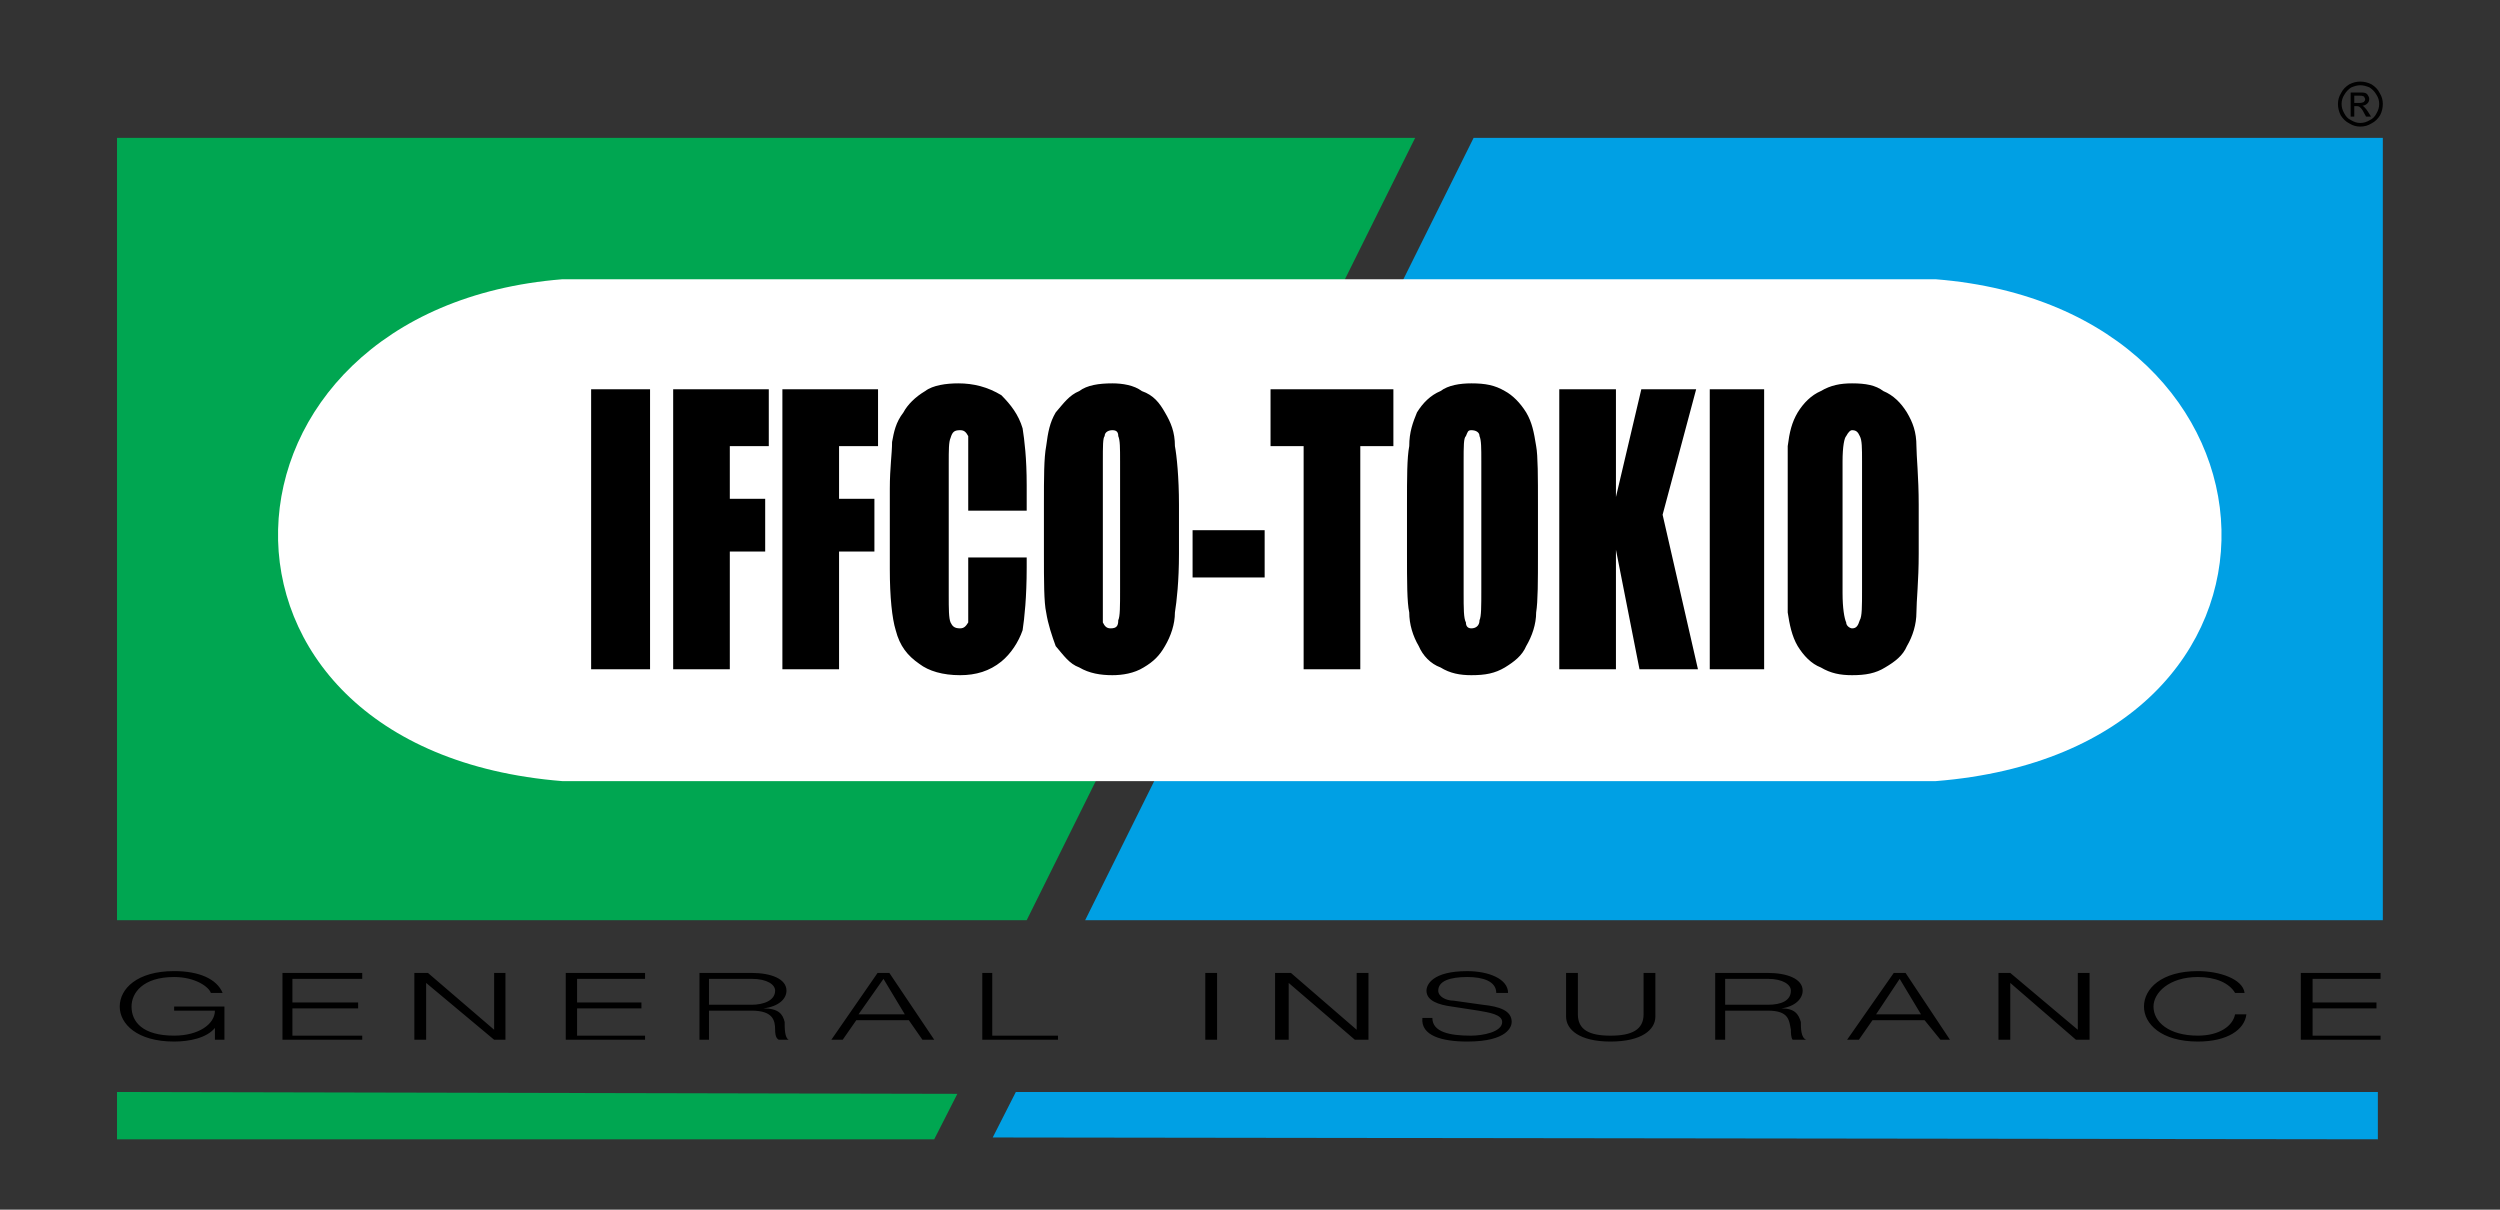
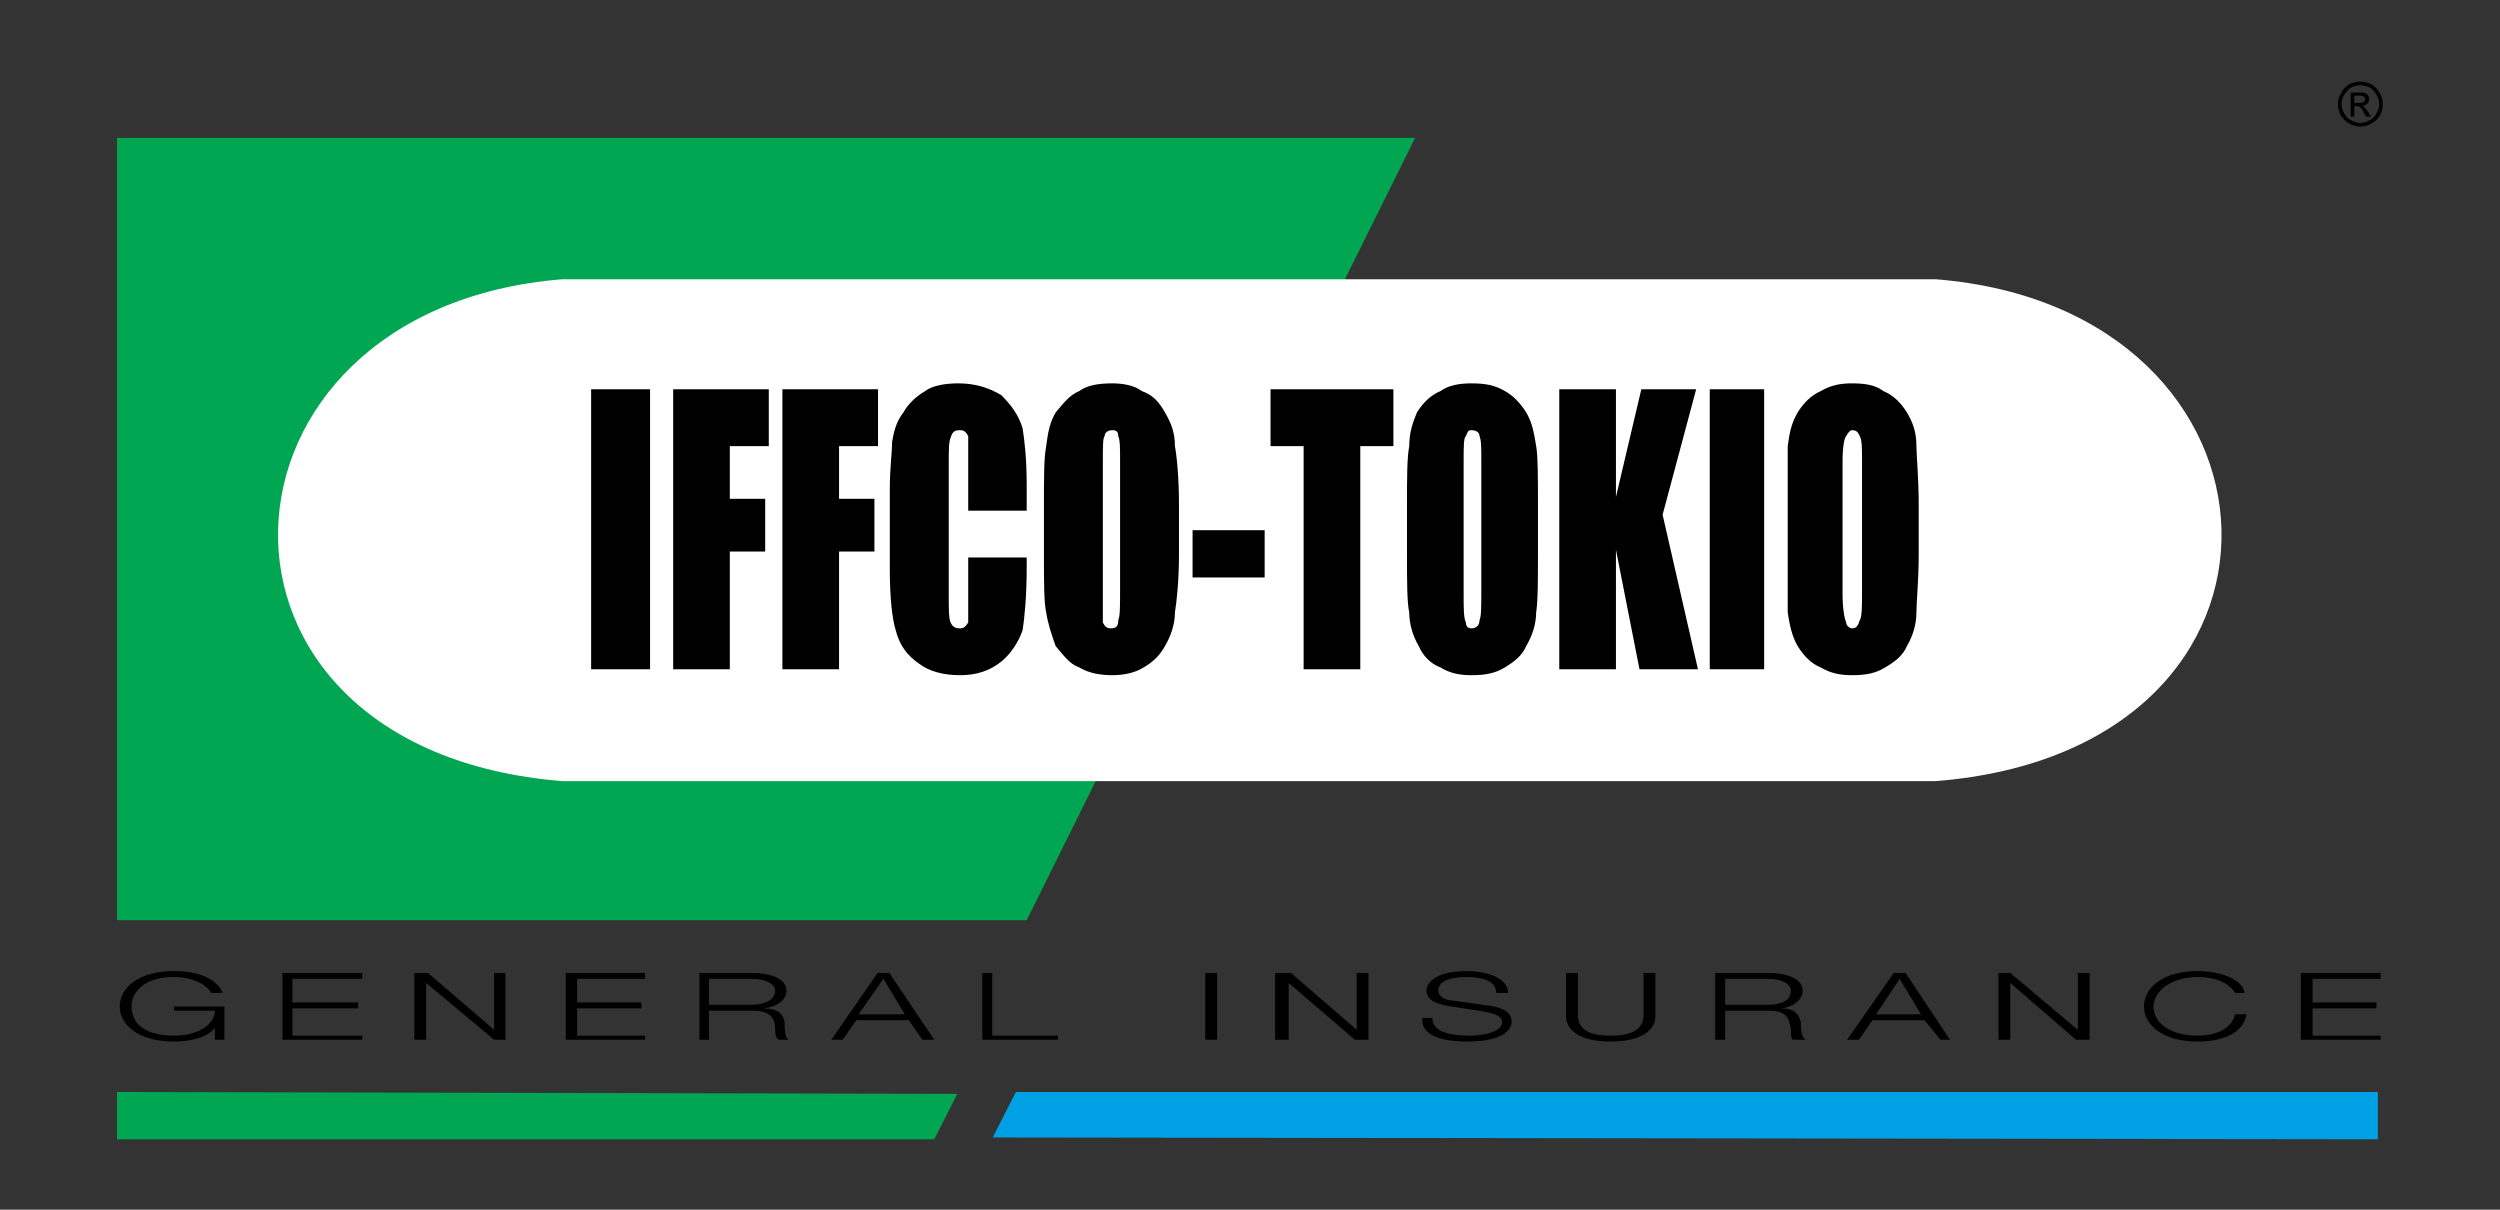
<svg xmlns="http://www.w3.org/2000/svg" width="93" height="45" viewBox="0 0 93 45" fill="none">
  <rect x="0" y="0" width="93" height="45" fill="#333333" stroke="none" />
-   <path fill-rule="evenodd" clip-rule="evenodd" d="M88.641 34.231H40.368L54.818 5.129H88.641V34.231Z" fill="#00A0E4" />
  <path fill-rule="evenodd" clip-rule="evenodd" d="M4.353 5.129H52.643L38.193 34.231H4.353V5.129Z" fill="#00A651" />
  <path fill-rule="evenodd" clip-rule="evenodd" d="M20.911 29.057H72.016C86.618 27.89 85.741 11.488 72.016 10.389H20.911C7.253 11.488 6.393 27.89 20.911 29.057Z" fill="white" />
  <path fill-rule="evenodd" clip-rule="evenodd" d="M21.99 14.481H24.182V24.897H21.99V14.481ZM24.182 14.481H21.99H24.182ZM71.376 20.602C71.376 21.617 71.291 22.361 71.291 22.783C71.291 23.223 71.156 23.663 70.937 24.035C70.786 24.39 70.499 24.61 70.128 24.829C69.774 25.049 69.403 25.117 68.897 25.117C68.459 25.117 68.105 25.049 67.734 24.829C67.38 24.694 67.093 24.39 66.874 24.035C66.655 23.663 66.57 23.223 66.503 22.783V16.595C66.57 16.07 66.655 15.715 66.874 15.343C67.093 14.988 67.38 14.701 67.734 14.548C68.105 14.329 68.459 14.261 68.897 14.261C69.403 14.261 69.774 14.329 70.061 14.548C70.431 14.7 70.718 14.988 70.937 15.343C71.157 15.715 71.291 16.07 71.291 16.595C71.291 16.95 71.376 17.761 71.376 18.776V20.602ZM69.268 17.169C69.268 16.662 69.268 16.375 69.184 16.223C69.116 16.07 69.049 16.003 68.897 16.003C68.83 16.003 68.762 16.07 68.678 16.223C68.611 16.29 68.543 16.595 68.543 17.169V22.056C68.543 22.631 68.61 23.003 68.678 23.155C68.678 23.291 68.83 23.375 68.897 23.375C69.049 23.375 69.116 23.291 69.184 23.071C69.268 22.936 69.268 22.564 69.268 21.921V17.169ZM63.603 14.481H65.626V24.897H63.603V14.481ZM63.603 14.481H65.626H63.603ZM63.097 14.481L61.849 19.148L63.164 24.897H60.989L60.113 20.45V24.897H58.005V14.481H60.113V18.488L61.057 14.481L63.097 14.481ZM57.212 20.602C57.212 21.617 57.212 22.361 57.145 22.783C57.145 23.223 56.993 23.663 56.774 24.035C56.623 24.39 56.336 24.61 55.982 24.829C55.611 25.049 55.257 25.117 54.734 25.117C54.312 25.117 53.941 25.049 53.587 24.829C53.217 24.694 52.93 24.39 52.778 24.035C52.559 23.663 52.424 23.223 52.424 22.783C52.34 22.411 52.34 21.617 52.34 20.602V18.776C52.34 17.761 52.34 17.034 52.424 16.595C52.424 16.07 52.559 15.715 52.711 15.343C52.93 14.988 53.217 14.701 53.587 14.548C53.874 14.329 54.312 14.261 54.734 14.261C55.257 14.261 55.611 14.329 55.982 14.548C56.268 14.7 56.555 14.988 56.774 15.343C56.993 15.715 57.061 16.07 57.145 16.595C57.212 16.95 57.212 17.761 57.212 18.776V20.602ZM55.105 17.169C55.105 16.662 55.105 16.375 55.038 16.223C55.038 16.07 54.886 16.003 54.734 16.003C54.599 16.003 54.599 16.07 54.532 16.223C54.447 16.29 54.447 16.595 54.447 17.169V22.056C54.447 22.631 54.447 23.003 54.532 23.155C54.532 23.291 54.599 23.375 54.734 23.375C54.886 23.375 55.038 23.291 55.038 23.071C55.105 22.936 55.105 22.564 55.105 21.921V17.169ZM51.834 14.481V16.595H50.603V24.897H48.495V16.595H47.264V14.481H51.834ZM44.364 19.723H47.045V21.481H44.364V19.723ZM44.364 19.723H47.045H44.364ZM43.858 20.602C43.858 21.617 43.774 22.361 43.707 22.783C43.707 23.223 43.555 23.663 43.336 24.035C43.134 24.39 42.914 24.61 42.543 24.829C42.189 25.049 41.751 25.117 41.38 25.117C40.942 25.117 40.52 25.049 40.149 24.829C39.778 24.694 39.576 24.39 39.272 24.035C39.137 23.663 38.986 23.223 38.918 22.783C38.834 22.411 38.834 21.617 38.834 20.602V18.776C38.834 17.761 38.834 17.034 38.918 16.595C38.986 16.07 39.053 15.715 39.272 15.343C39.576 14.988 39.778 14.701 40.149 14.548C40.436 14.329 40.874 14.261 41.38 14.261C41.751 14.261 42.189 14.329 42.476 14.548C42.914 14.7 43.134 14.988 43.336 15.343C43.555 15.715 43.707 16.07 43.707 16.595C43.774 16.95 43.858 17.761 43.858 18.776V20.602ZM41.667 17.169C41.667 16.662 41.667 16.375 41.599 16.223C41.599 16.07 41.532 16.003 41.38 16.003C41.245 16.003 41.093 16.07 41.093 16.223C41.026 16.29 41.026 16.595 41.026 17.169V23.155C41.093 23.291 41.161 23.375 41.313 23.375C41.532 23.375 41.599 23.291 41.599 23.071C41.667 22.936 41.667 22.564 41.667 21.921V17.169ZM38.193 18.996H36.018V16.223C35.934 16.07 35.867 16.003 35.715 16.003C35.495 16.003 35.428 16.07 35.361 16.29C35.293 16.442 35.293 16.73 35.293 17.254V22.141C35.293 22.631 35.293 23.003 35.361 23.155C35.428 23.291 35.496 23.375 35.715 23.375C35.866 23.375 35.934 23.291 36.018 23.155V20.737H38.193V21.109C38.193 22.209 38.109 23.003 38.041 23.443C37.89 23.883 37.603 24.322 37.249 24.61C36.811 24.965 36.305 25.117 35.715 25.117C35.074 25.117 34.551 24.965 34.197 24.694C33.759 24.39 33.472 24.035 33.32 23.443C33.185 23.003 33.101 22.209 33.101 21.177V18.184C33.101 17.389 33.185 16.882 33.185 16.442C33.253 16.07 33.32 15.715 33.607 15.343C33.759 15.056 34.045 14.768 34.416 14.548C34.703 14.328 35.209 14.261 35.647 14.261C36.221 14.261 36.743 14.396 37.249 14.7C37.603 15.055 37.89 15.427 38.041 15.935C38.109 16.374 38.193 17.034 38.193 18.049V18.996ZM29.105 14.481H32.663V16.595H31.213V18.556H32.528V20.518H31.213V24.897H29.105V14.481ZM25.042 14.481H28.599V16.595H27.149V18.556H28.465V20.518H27.149V24.897H25.042V14.481ZM8.349 37.444H6.478V37.596H7.995C7.995 38.087 7.405 38.526 6.478 38.526C5.314 38.526 4.893 38.019 4.893 37.444C4.893 36.937 5.314 36.345 6.478 36.345C7.27 36.345 7.776 36.717 7.843 36.937H8.282C8.063 36.413 7.405 36.125 6.478 36.125C5.095 36.125 4.454 36.785 4.454 37.444C4.454 38.087 5.095 38.746 6.478 38.746C7.051 38.746 7.692 38.611 7.995 38.239V38.678H8.349L8.349 37.444ZM85.59 38.679H88.557V38.527H86.028V37.512H88.405V37.292H86.028V36.413H88.557V36.193H85.59V38.679ZM83.499 36.937C83.431 36.413 82.555 36.125 81.762 36.125C80.396 36.125 79.756 36.785 79.756 37.444C79.756 38.087 80.396 38.746 81.762 38.746C82.858 38.746 83.499 38.307 83.566 37.732H83.145C83.06 38.171 82.555 38.526 81.762 38.526C80.683 38.526 80.11 38.019 80.11 37.444C80.11 36.937 80.683 36.345 81.762 36.345C82.42 36.345 82.925 36.565 83.145 36.937L83.499 36.937ZM74.343 38.679H74.782V36.565L77.226 38.679H77.732V36.193H77.294V38.307L74.782 36.193H74.343V38.679ZM68.712 38.679H69.15L69.656 37.952H71.595L72.185 38.679H72.539L70.887 36.193H70.448L68.712 38.679ZM70.668 36.413L71.46 37.732H69.791L70.668 36.413ZM63.805 38.679H64.176V37.596H65.761C66.553 37.596 66.553 37.952 66.621 38.307C66.621 38.391 66.621 38.611 66.688 38.679H67.194C66.992 38.611 66.992 38.239 66.992 38.019C66.907 37.732 66.772 37.512 66.267 37.512C66.773 37.444 67.059 37.157 67.059 36.852C67.059 36.413 66.486 36.193 65.761 36.193H63.805V38.679ZM64.176 36.413H65.761C66.334 36.413 66.621 36.633 66.621 36.852C66.621 37.224 66.267 37.377 65.761 37.377H64.176V36.413ZM58.258 37.816C58.258 38.307 58.764 38.746 59.91 38.746C61.074 38.746 61.58 38.307 61.58 37.816V36.193H61.141V37.732C61.141 38.307 60.703 38.527 59.91 38.527C59.118 38.527 58.697 38.307 58.697 37.732V36.193H58.258V37.816H58.258ZM52.913 37.867C52.846 38.527 53.638 38.746 54.582 38.746C56.1 38.746 56.235 38.172 56.235 38.019C56.235 37.597 55.796 37.444 55.156 37.377L54.076 37.225C53.79 37.225 53.503 37.073 53.503 36.853C53.503 36.498 53.925 36.345 54.582 36.345C55.156 36.345 55.661 36.498 55.661 36.937H56.1C56.1 36.413 55.375 36.126 54.582 36.126C53.284 36.126 53.065 36.633 53.065 36.853C53.065 37.225 53.503 37.377 54.009 37.444L55.004 37.597C55.375 37.664 55.881 37.732 55.881 38.019C55.881 38.391 55.156 38.527 54.717 38.527C53.925 38.527 53.284 38.391 53.284 37.867H52.913V37.867ZM47.433 38.679H47.939V36.565L50.401 38.679H50.907V36.193H50.468V38.307L48.023 36.193H47.433V38.679H47.433ZM44.837 38.679H45.275V36.193H44.837V38.679ZM36.541 38.679H39.357V38.527H36.912V36.193H36.541V38.679ZM30.926 38.679H31.348L31.854 37.952H33.809L34.315 38.679H34.754L33.084 36.193H32.646L30.926 38.679ZM32.865 36.413L33.658 37.732H31.938L32.865 36.413ZM26.02 38.679H26.374V37.596H27.959C28.751 37.596 28.835 37.952 28.835 38.307C28.835 38.391 28.835 38.611 28.97 38.679H29.341C29.189 38.611 29.189 38.239 29.189 38.019C29.122 37.732 28.97 37.512 28.397 37.512C28.97 37.444 29.257 37.157 29.257 36.852C29.257 36.413 28.684 36.193 27.959 36.193H26.02V38.679ZM26.374 36.413H27.959C28.549 36.413 28.835 36.633 28.835 36.852C28.835 37.224 28.397 37.377 27.959 37.377H26.374V36.413ZM21.046 38.679H23.996V38.527H21.467V37.512H23.861V37.292H21.467V36.413H23.996V36.193H21.046V38.679ZM15.414 38.679H15.852V36.565L18.382 38.679H18.803V36.193H18.382V38.307L15.92 36.193H15.414V38.679ZM10.508 38.679H13.475V38.527H10.878V37.512H13.323V37.292H10.878V36.413H13.475V36.193H10.508V38.679Z" fill="black" />
  <path fill-rule="evenodd" clip-rule="evenodd" d="M4.353 40.623V42.382H34.753L35.613 40.691L4.353 40.623Z" fill="#00A651" />
  <path fill-rule="evenodd" clip-rule="evenodd" d="M88.456 42.382V40.623H37.789L36.929 42.314L88.456 42.382Z" fill="#00A0E4" />
  <path fill-rule="evenodd" clip-rule="evenodd" d="M87.798 3.035C87.663 3.035 87.528 3.069 87.394 3.137C87.259 3.221 87.157 3.323 87.09 3.458C87.006 3.593 86.972 3.728 86.972 3.864C86.972 4.016 87.006 4.151 87.073 4.287C87.157 4.422 87.259 4.523 87.394 4.591C87.528 4.676 87.663 4.709 87.798 4.709C87.95 4.709 88.085 4.676 88.22 4.591C88.355 4.523 88.456 4.422 88.54 4.287C88.607 4.156 88.642 4.011 88.641 3.864C88.641 3.728 88.608 3.593 88.523 3.458C88.456 3.323 88.355 3.221 88.22 3.137C88.089 3.069 87.945 3.035 87.798 3.035ZM87.798 3.171C87.916 3.171 88.034 3.204 88.152 3.255C88.257 3.324 88.344 3.416 88.405 3.526C88.472 3.627 88.506 3.745 88.506 3.864C88.506 3.999 88.472 4.101 88.405 4.219C88.355 4.32 88.27 4.422 88.152 4.472C88.034 4.54 87.933 4.574 87.798 4.574C87.68 4.574 87.579 4.54 87.461 4.472C87.343 4.422 87.259 4.32 87.208 4.219C87.141 4.1 87.107 3.999 87.107 3.864C87.107 3.745 87.141 3.627 87.208 3.526C87.27 3.416 87.356 3.324 87.461 3.255C87.579 3.204 87.697 3.171 87.798 3.171ZM87.444 4.337H87.579V3.948H87.663C87.731 3.948 87.765 3.965 87.781 3.982C87.832 4.016 87.883 4.084 87.933 4.185L88.017 4.337H88.203L88.085 4.151C88.047 4.089 88.002 4.032 87.95 3.982C87.933 3.965 87.916 3.948 87.882 3.931C87.95 3.931 88.017 3.898 88.068 3.847C88.118 3.796 88.135 3.745 88.135 3.678C88.135 3.627 88.118 3.593 88.085 3.542C88.068 3.509 88.034 3.475 87.984 3.458C87.933 3.441 87.849 3.441 87.748 3.441H87.444L87.444 4.337ZM87.579 3.83V3.559H87.748C87.815 3.559 87.866 3.559 87.899 3.576C87.916 3.576 87.95 3.593 87.95 3.61C87.967 3.644 87.984 3.661 87.984 3.695C87.984 3.729 87.967 3.762 87.933 3.796C87.899 3.813 87.849 3.83 87.764 3.83H87.579V3.83Z" fill="black" />
</svg>